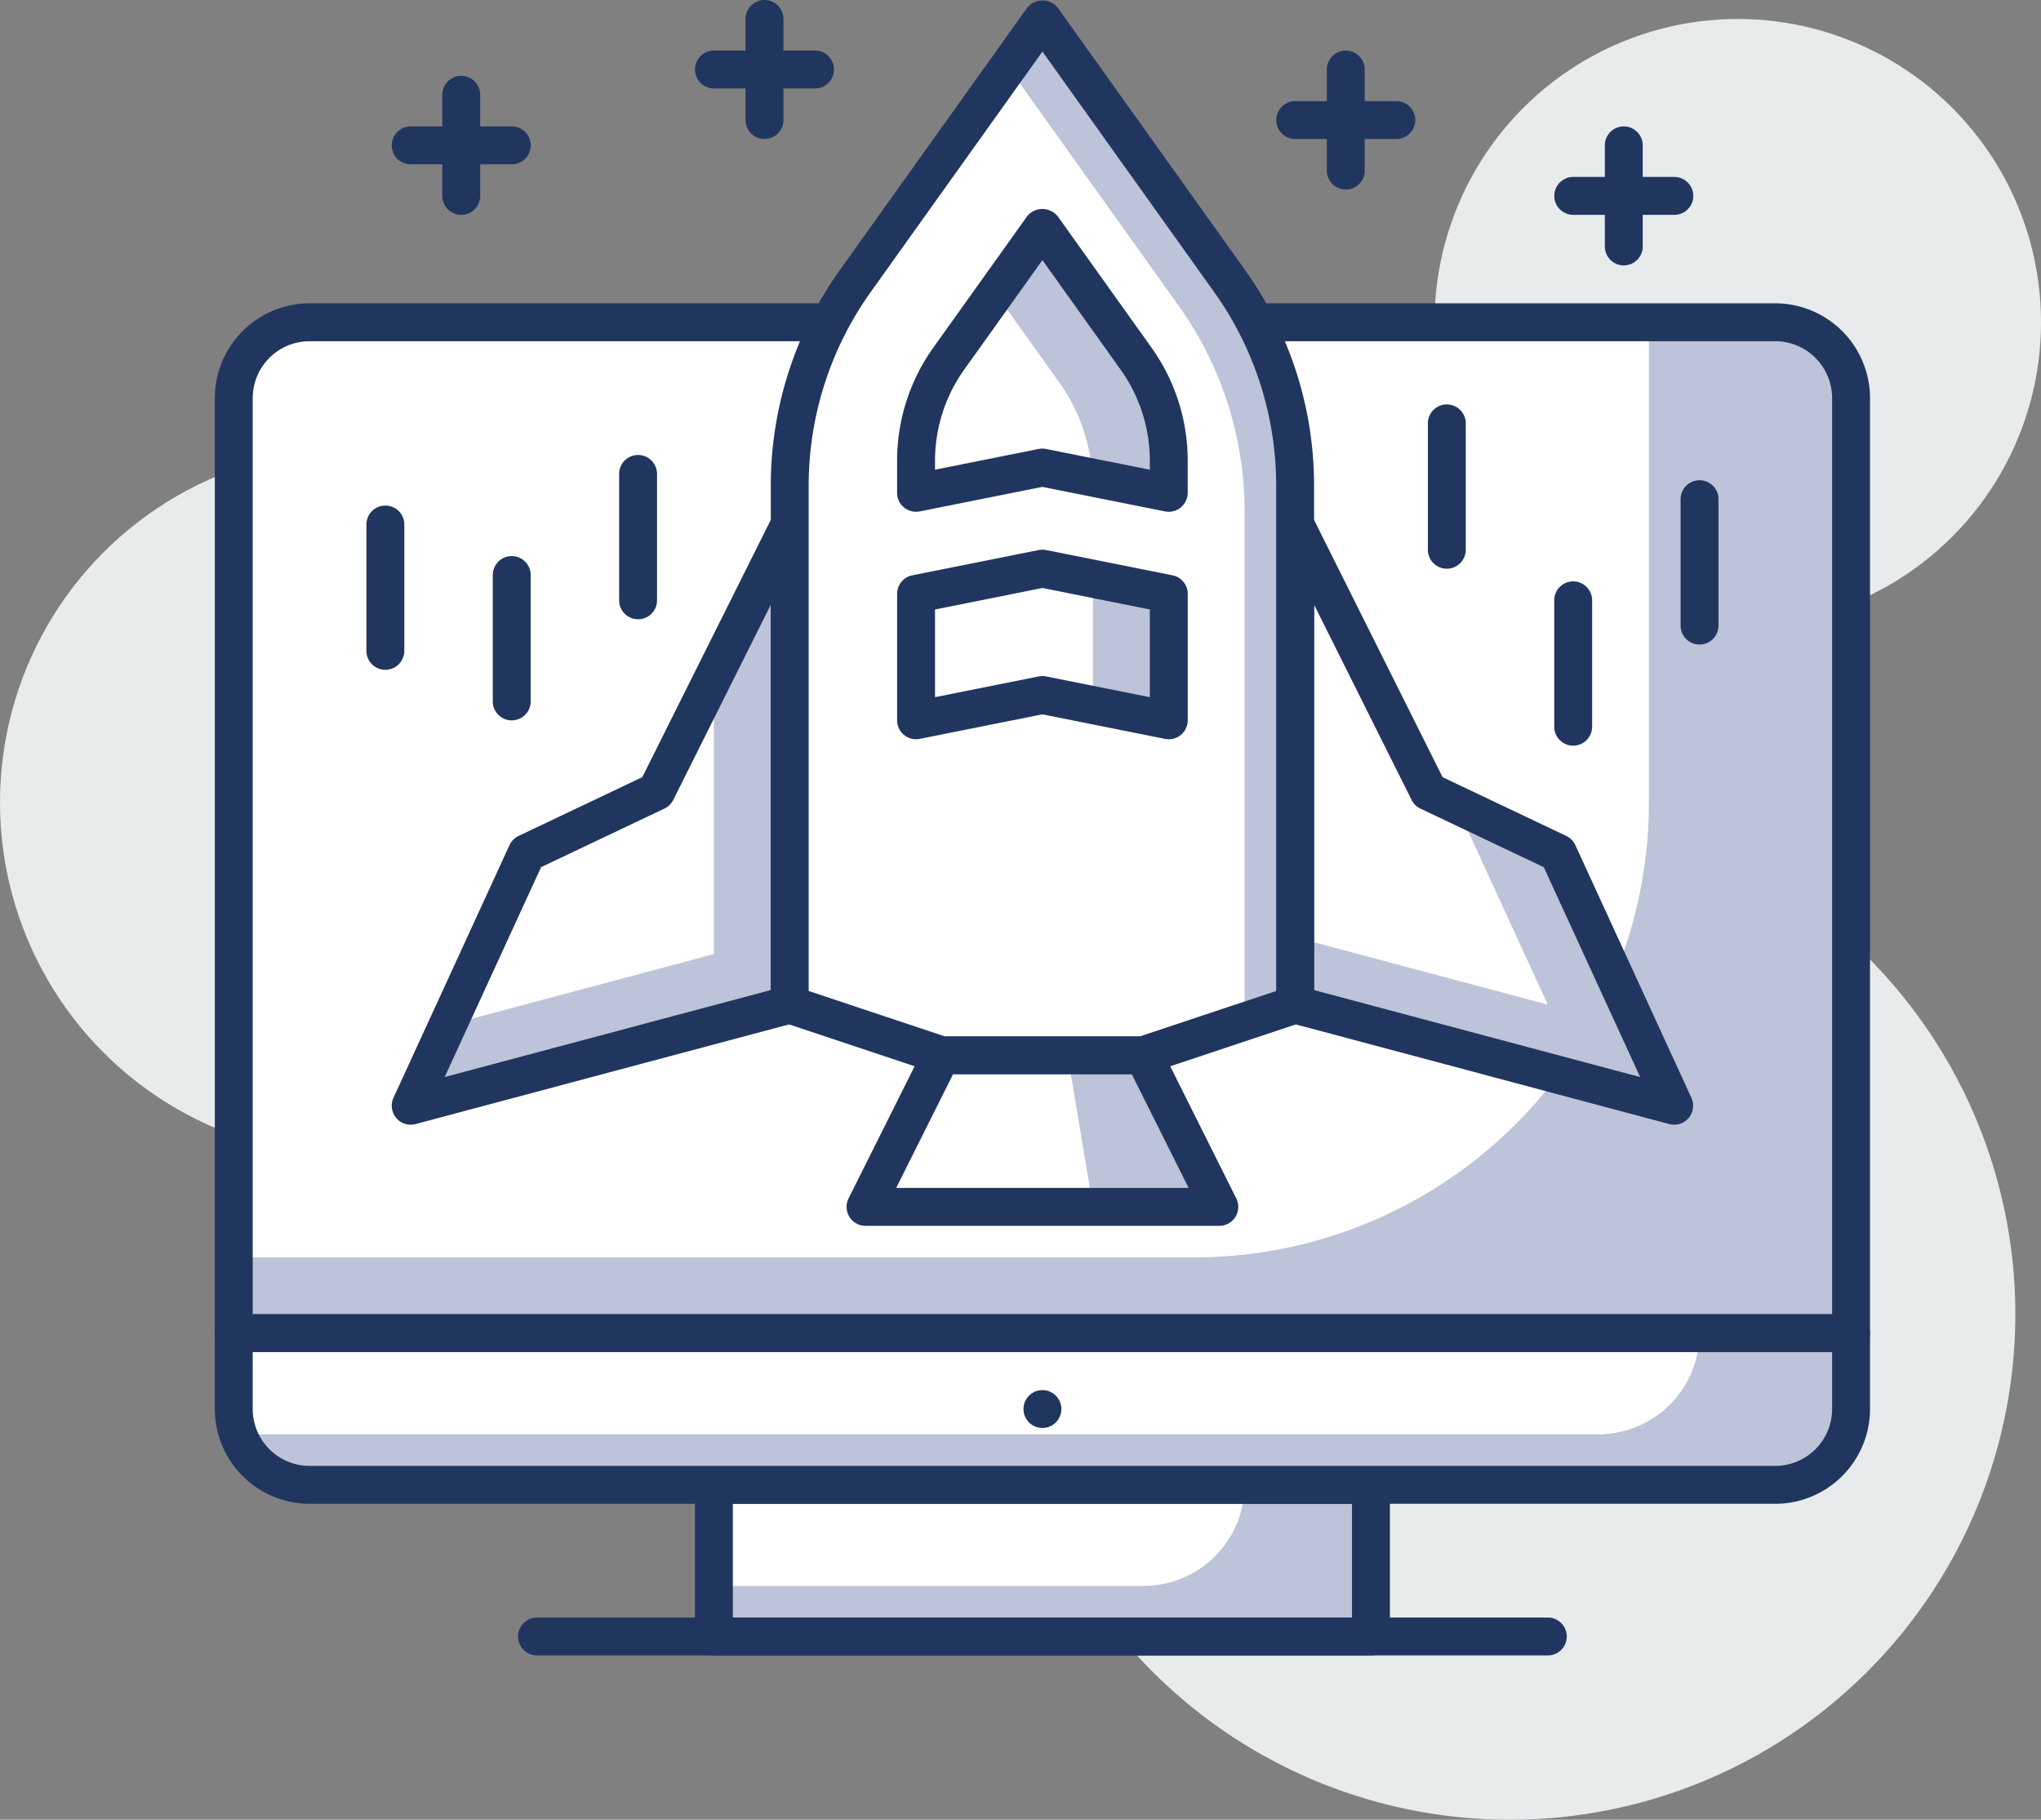
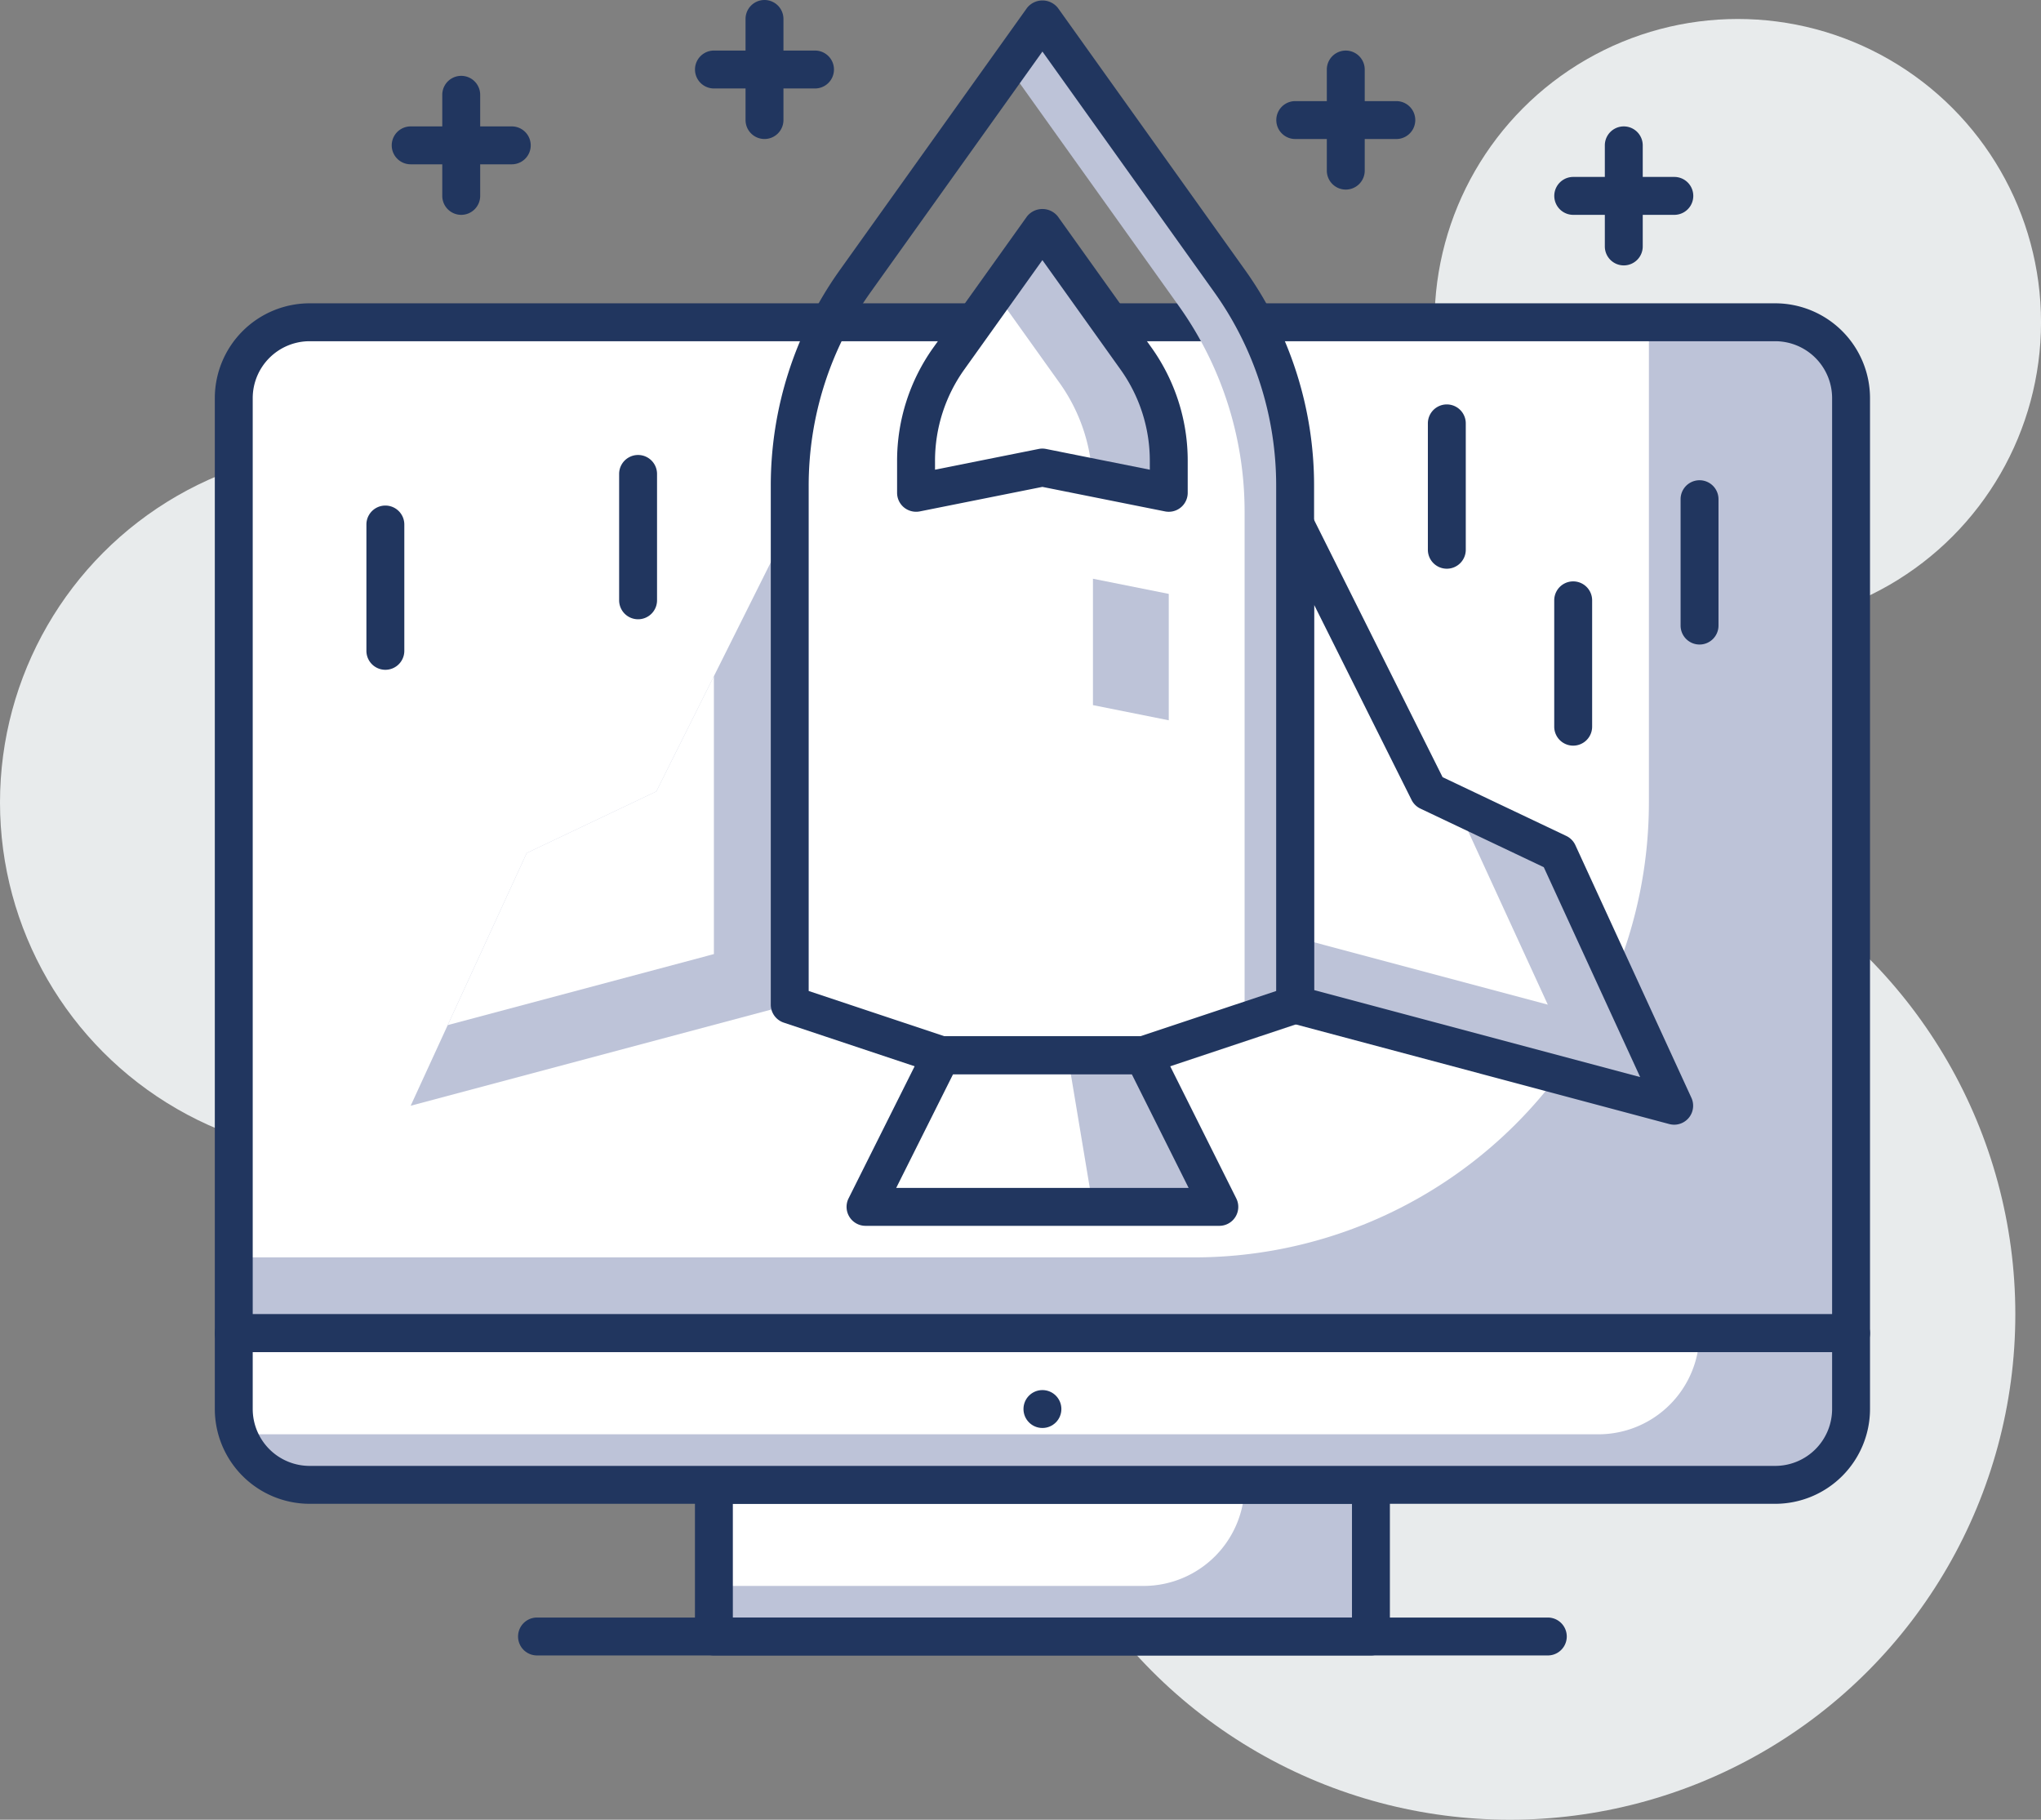
<svg xmlns="http://www.w3.org/2000/svg" id="Layer_1" data-name="Layer 1" width="79.905" height="71.233" viewBox="0 0 79.905 71.233">
  <rect x="0" y="0" width="79.905" height="71.233" fill="#808080" stroke="none" />
  <circle cx="13.851" cy="31.411" r="13.851" style="fill:#e8ebec" />
  <circle cx="68.034" cy="12.615" r="11.872" style="fill:#e8ebec" />
  <circle cx="59.113" cy="51.446" r="19.787" style="fill:#e8ebec" />
  <rect x="27.949" y="58.124" width="25.723" height="5.936" style="fill:#bdc3d8" />
  <path d="M49.218,63.036H28.442v3.957H45.261a3.957,3.957,0,0,0,3.957-3.957Z" transform="translate(-0.493 -4.912)" style="fill:#fff" />
  <path d="M54.165,69.714H28.442a.742.742,0,0,1-.742-.742v-5.936a.742.742,0,0,1,.742-.742h25.723a.742.742,0,0,1,.742.742v5.936A.742.742,0,0,1,54.165,69.714Zm-24.981-1.484H53.423v-4.452H29.184Z" transform="translate(-0.493 -4.912)" style="fill:#21365f" />
  <path d="M12.12,12.615h57.381a2.968,2.968,0,0,1,2.968,2.968V52.188a0,0,0,0,1,0,0H9.152a0,0,0,0,1,0,0V15.583A2.968,2.968,0,0,1,12.12,12.615Z" style="fill:#bdc3d8" />
  <path d="M12.12,12.615H64.554a0,0,0,0,1,0,0V31.412A17.808,17.808,0,0,1,46.746,49.22H9.152a0,0,0,0,1,0,0V15.583A2.968,2.968,0,0,1,12.12,12.615Z" style="fill:#fff" />
  <path d="M72.962,57.842H9.645a.742.742,0,0,1-.742-.742V20.495a3.715,3.715,0,0,1,3.71-3.71h57.381a3.715,3.715,0,0,1,3.71,3.71V57.1A.742.742,0,0,1,72.962,57.842Zm-62.575-1.484h61.833V20.495a2.229,2.229,0,0,0-2.226-2.226h-57.381a2.229,2.229,0,0,0-2.226,2.226Z" transform="translate(-0.493 -4.912)" style="fill:#21365f" />
  <path d="M9.152,52.188H72.469a0,0,0,0,1,0,0v2.968a2.968,2.968,0,0,1-2.968,2.968h-57.381a2.968,2.968,0,0,1-2.968-2.968V52.188A0,0,0,0,1,9.152,52.188Z" style="fill:#bdc3d8" />
  <path d="M63.069,61.057H9.645v-3.957H67.025A3.957,3.957,0,0,1,63.069,61.057Z" transform="translate(-0.493 -4.912)" style="fill:#fff" />
  <path d="M69.994,63.778h-57.381a3.715,3.715,0,0,1-3.71-3.71v-2.968a.742.742,0,0,1,.742-.742H72.962a.742.742,0,0,1,.742.742v2.968A3.715,3.715,0,0,1,69.994,63.778Zm-59.607-5.936v2.226a2.229,2.229,0,0,0,2.226,2.226h57.381a2.229,2.229,0,0,0,2.226-2.226v-2.226Z" transform="translate(-0.493 -4.912)" style="fill:#21365f" />
  <path d="M61.09,69.714H21.517a.742.742,0,0,1,0-1.484H61.09a.742.742,0,1,1,0,1.484Z" transform="translate(-0.493 -4.912)" style="fill:#21365f" />
  <circle cx="40.811" cy="55.156" r="0.742" style="fill:#21365f" />
  <polygon points="47.736 47.243 33.885 47.243 36.853 41.307 44.768 41.307 47.736 47.243" style="fill:#bdc3d8" />
  <polygon points="42.789 47.243 33.885 47.243 36.853 41.307 41.799 41.307 42.789 47.243" style="fill:#fff" />
  <path d="M48.229,52.897H34.378a.743.743,0,0,1-.664-1.074l2.969-5.936a.742.742,0,0,1,.664-.41H45.261a.742.742,0,0,1,.664.41l2.968,5.936a.742.742,0,0,1-.664,1.074Zm-12.65-1.484h11.449l-2.226-4.452H37.806Z" transform="translate(-0.493 -4.912)" style="fill:#21365f" />
  <polygon points="30.917 39.326 16.078 43.284 20.621 33.391 25.695 30.981 30.917 20.528 30.917 39.326" style="fill:#bdc3d8" />
  <polygon points="27.949 37.347 17.529 40.127 20.621 33.391 25.695 30.981 27.949 26.469 27.949 37.347" style="fill:#fff" />
-   <path d="M16.571,48.938a.743.743,0,0,1-.674-1.052L20.44,37.994a.738.738,0,0,1,.356-.36L25.639,35.333l5.108-10.226a.742.742,0,0,1,1.406.331V44.238a.741.741,0,0,1-.551.717l-14.839,3.958A.765.765,0,0,1,16.571,48.938Zm5.105-10.081-3.773,8.215,12.765-3.405V28.585l-3.816,7.639a.74.74,0,0,1-.346.339Zm9.734,5.38h0Z" transform="translate(-0.493 -4.912)" style="fill:#21365f" />
  <polygon points="50.704 39.326 65.543 43.284 61 33.391 55.927 30.981 50.704 20.528 50.704 39.326" style="fill:#bdc3d8" />
  <polygon points="50.704 36.687 60.596 39.326 56.997 31.489 55.927 30.981 50.704 20.528 50.704 36.687" style="fill:#fff" />
  <path d="M66.037,48.938a.765.765,0,0,1-.191-.025l-14.84-3.958a.742.742,0,0,1-.551-.717V25.439a.742.742,0,0,1,1.406-.331l5.109,10.226,4.842,2.3a.741.741,0,0,1,.356.36l4.544,9.892a.743.743,0,0,1-.674,1.052ZM51.939,43.668l12.766,3.405-3.773-8.215-4.831-2.294a.743.743,0,0,1-.345-.339L51.939,28.583Z" transform="translate(-0.493 -4.912)" style="fill:#21365f" />
-   <path d="M51.197,44.238,45.26,46.218H37.347l-5.937-1.98V23.944a13.856,13.856,0,0,1,2.58-8.05l7.314-10.239,7.314,10.239A13.85,13.85,0,0,1,51.197,23.944Z" transform="translate(-0.493 -4.912)" style="fill:#fff" />
  <path d="M51.197,23.944a13.85,13.85,0,0,0-2.58-8.05L41.304,5.655,39.961,7.534l6.678,9.349a13.857,13.857,0,0,1,2.58,8.05V44.898L51.197,44.238Z" transform="translate(-0.493 -4.912)" style="fill:#bdc3d8" />
  <path d="M45.261,46.959H37.347a.742.742,0,0,1-.235-.038L31.176,44.942a.743.743,0,0,1-.507-.704V23.944a14.513,14.513,0,0,1,2.718-8.481l7.314-10.241a.771.771,0,0,1,1.208,0l7.314,10.241A14.51,14.51,0,0,1,51.939,23.944V44.238a.743.743,0,0,1-.507.704l-5.936,1.979A.741.741,0,0,1,45.261,46.959Zm-7.793-1.484h7.672L50.455,43.704V23.944a13.032,13.032,0,0,0-2.441-7.618L41.304,6.93l-6.71,9.396a13.036,13.036,0,0,0-2.441,7.618V43.704ZM51.197,44.238h0Z" transform="translate(-0.493 -4.912)" style="fill:#21365f" />
  <path d="M46.25,24.203l-4.947-.989L36.357,24.203V22.962a6.925,6.925,0,0,1,1.29-4.025l3.657-5.121,3.657,5.121a6.925,6.925,0,0,1,1.29,4.025Z" transform="translate(-0.493 -4.912)" style="fill:#fff" />
  <path d="M46.25,22.962a6.925,6.925,0,0,0-1.29-4.025l-3.657-5.121L39.466,16.389,41.993,19.926a6.913,6.913,0,0,1,1.263,3.678l2.995.599Z" transform="translate(-0.493 -4.912)" style="fill:#bdc3d8" />
  <path d="M46.25,24.945a.752.752,0,0,1-.146-.014l-4.801-.96-4.801.96a.752.752,0,0,1-.616-.154.742.742,0,0,1-.272-.574v-1.242a7.625,7.625,0,0,1,1.428-4.456l3.657-5.12a.771.771,0,0,1,1.208,0l3.657,5.12a7.619,7.619,0,0,1,1.428,4.456V24.203a.742.742,0,0,1-.742.742Zm-4.947-2.473a.744.744,0,0,1,.146.015l4.059.812v-.337a6.143,6.143,0,0,0-1.152-3.593l-3.053-4.275-3.053,4.275A6.148,6.148,0,0,0,37.099,22.961v.337l4.059-.812A.744.744,0,0,1,41.304,22.472Z" transform="translate(-0.493 -4.912)" style="fill:#21365f" />
  <polygon points="45.757 28.196 40.811 27.206 35.864 28.196 35.864 23.248 40.811 22.259 45.757 23.248 45.757 28.196" style="fill:#fff" />
  <polygon points="45.757 23.248 42.789 22.655 42.789 27.602 45.757 28.196 45.757 23.248" style="fill:#bdc3d8" />
-   <path d="M46.25,33.85a.744.744,0,0,1-.146-.015l-4.801-.96-4.801.96A.742.742,0,0,1,35.615,33.108V28.16a.74.74,0,0,1,.596-.727l4.947-.989a.742.742,0,0,1,.292,0l4.947.989a.74.74,0,0,1,.596.727V33.108a.742.742,0,0,1-.742.742Zm-4.947-2.473a.752.752,0,0,1,.146.014l4.059.812V28.769l-4.205-.841L37.099,28.769v3.434l4.059-.812A.752.752,0,0,1,41.304,31.377Z" transform="translate(-0.493 -4.912)" style="fill:#21365f" />
-   <path d="M20.527,33.111a.742.742,0,0,1-.742-.742V27.422a.742.742,0,1,1,1.484,0v4.947A.742.742,0,0,1,20.527,33.111Z" transform="translate(-0.493 -4.912)" style="fill:#21365f" />
  <path d="M15.58,31.131a.742.742,0,0,1-.742-.742V25.444a.742.742,0,0,1,1.484,0V30.389A.742.742,0,0,1,15.58,31.131Z" transform="translate(-0.493 -4.912)" style="fill:#21365f" />
  <path d="M25.474,29.153a.742.742,0,0,1-.742-.742V23.464a.742.742,0,1,1,1.484,0v4.947A.742.742,0,0,1,25.474,29.153Z" transform="translate(-0.493 -4.912)" style="fill:#21365f" />
  <path d="M62.083,34.1a.742.742,0,0,1-.742-.742V28.412a.742.742,0,1,1,1.484,0v4.947A.742.742,0,0,1,62.083,34.1Z" transform="translate(-0.493 -4.912)" style="fill:#21365f" />
  <path d="M57.136,27.174a.742.742,0,0,1-.742-.742V21.485a.742.742,0,1,1,1.484,0v4.947A.742.742,0,0,1,57.136,27.174Z" transform="translate(-0.493 -4.912)" style="fill:#21365f" />
  <path d="M67.03,30.142a.742.742,0,0,1-.742-.742V24.453a.742.742,0,1,1,1.484,0v4.947A.742.742,0,0,1,67.03,30.142Z" transform="translate(-0.493 -4.912)" style="fill:#21365f" />
  <path d="M32.402,8.375H28.444a.742.742,0,0,1,0-1.484h3.957a.742.742,0,1,1,0,1.484Z" transform="translate(-0.493 -4.912)" style="fill:#21365f" />
  <path d="M30.423,10.353a.742.742,0,0,1-.742-.742V5.654a.742.742,0,1,1,1.484,0V9.611A.742.742,0,0,1,30.423,10.353Z" transform="translate(-0.493 -4.912)" style="fill:#21365f" />
  <path d="M66.043,13.322H62.085a.742.742,0,1,1,0-1.484H66.043a.742.742,0,0,1,0,1.484Z" transform="translate(-0.493 -4.912)" style="fill:#21365f" />
  <path d="M64.064,15.301a.742.742,0,0,1-.742-.742V10.602a.742.742,0,0,1,1.484,0v3.957A.742.742,0,0,1,64.064,15.301Z" transform="translate(-0.493 -4.912)" style="fill:#21365f" />
  <path d="M55.159,10.354H51.202a.742.742,0,1,1,0-1.484h3.957a.742.742,0,0,1,0,1.484Z" transform="translate(-0.493 -4.912)" style="fill:#21365f" />
  <path d="M53.18,12.333a.742.742,0,0,1-.742-.742V7.634a.742.742,0,0,1,1.484,0v3.957A.742.742,0,0,1,53.18,12.333Z" transform="translate(-0.493 -4.912)" style="fill:#21365f" />
  <path d="M20.529,11.344H16.571a.742.742,0,1,1,0-1.484H20.529a.742.742,0,0,1,0,1.484Z" transform="translate(-0.493 -4.912)" style="fill:#21365f" />
  <path d="M18.55,13.322a.742.742,0,0,1-.742-.742V8.623a.742.742,0,1,1,1.484,0v3.957A.742.742,0,0,1,18.55,13.322Z" transform="translate(-0.493 -4.912)" style="fill:#21365f" />
</svg>